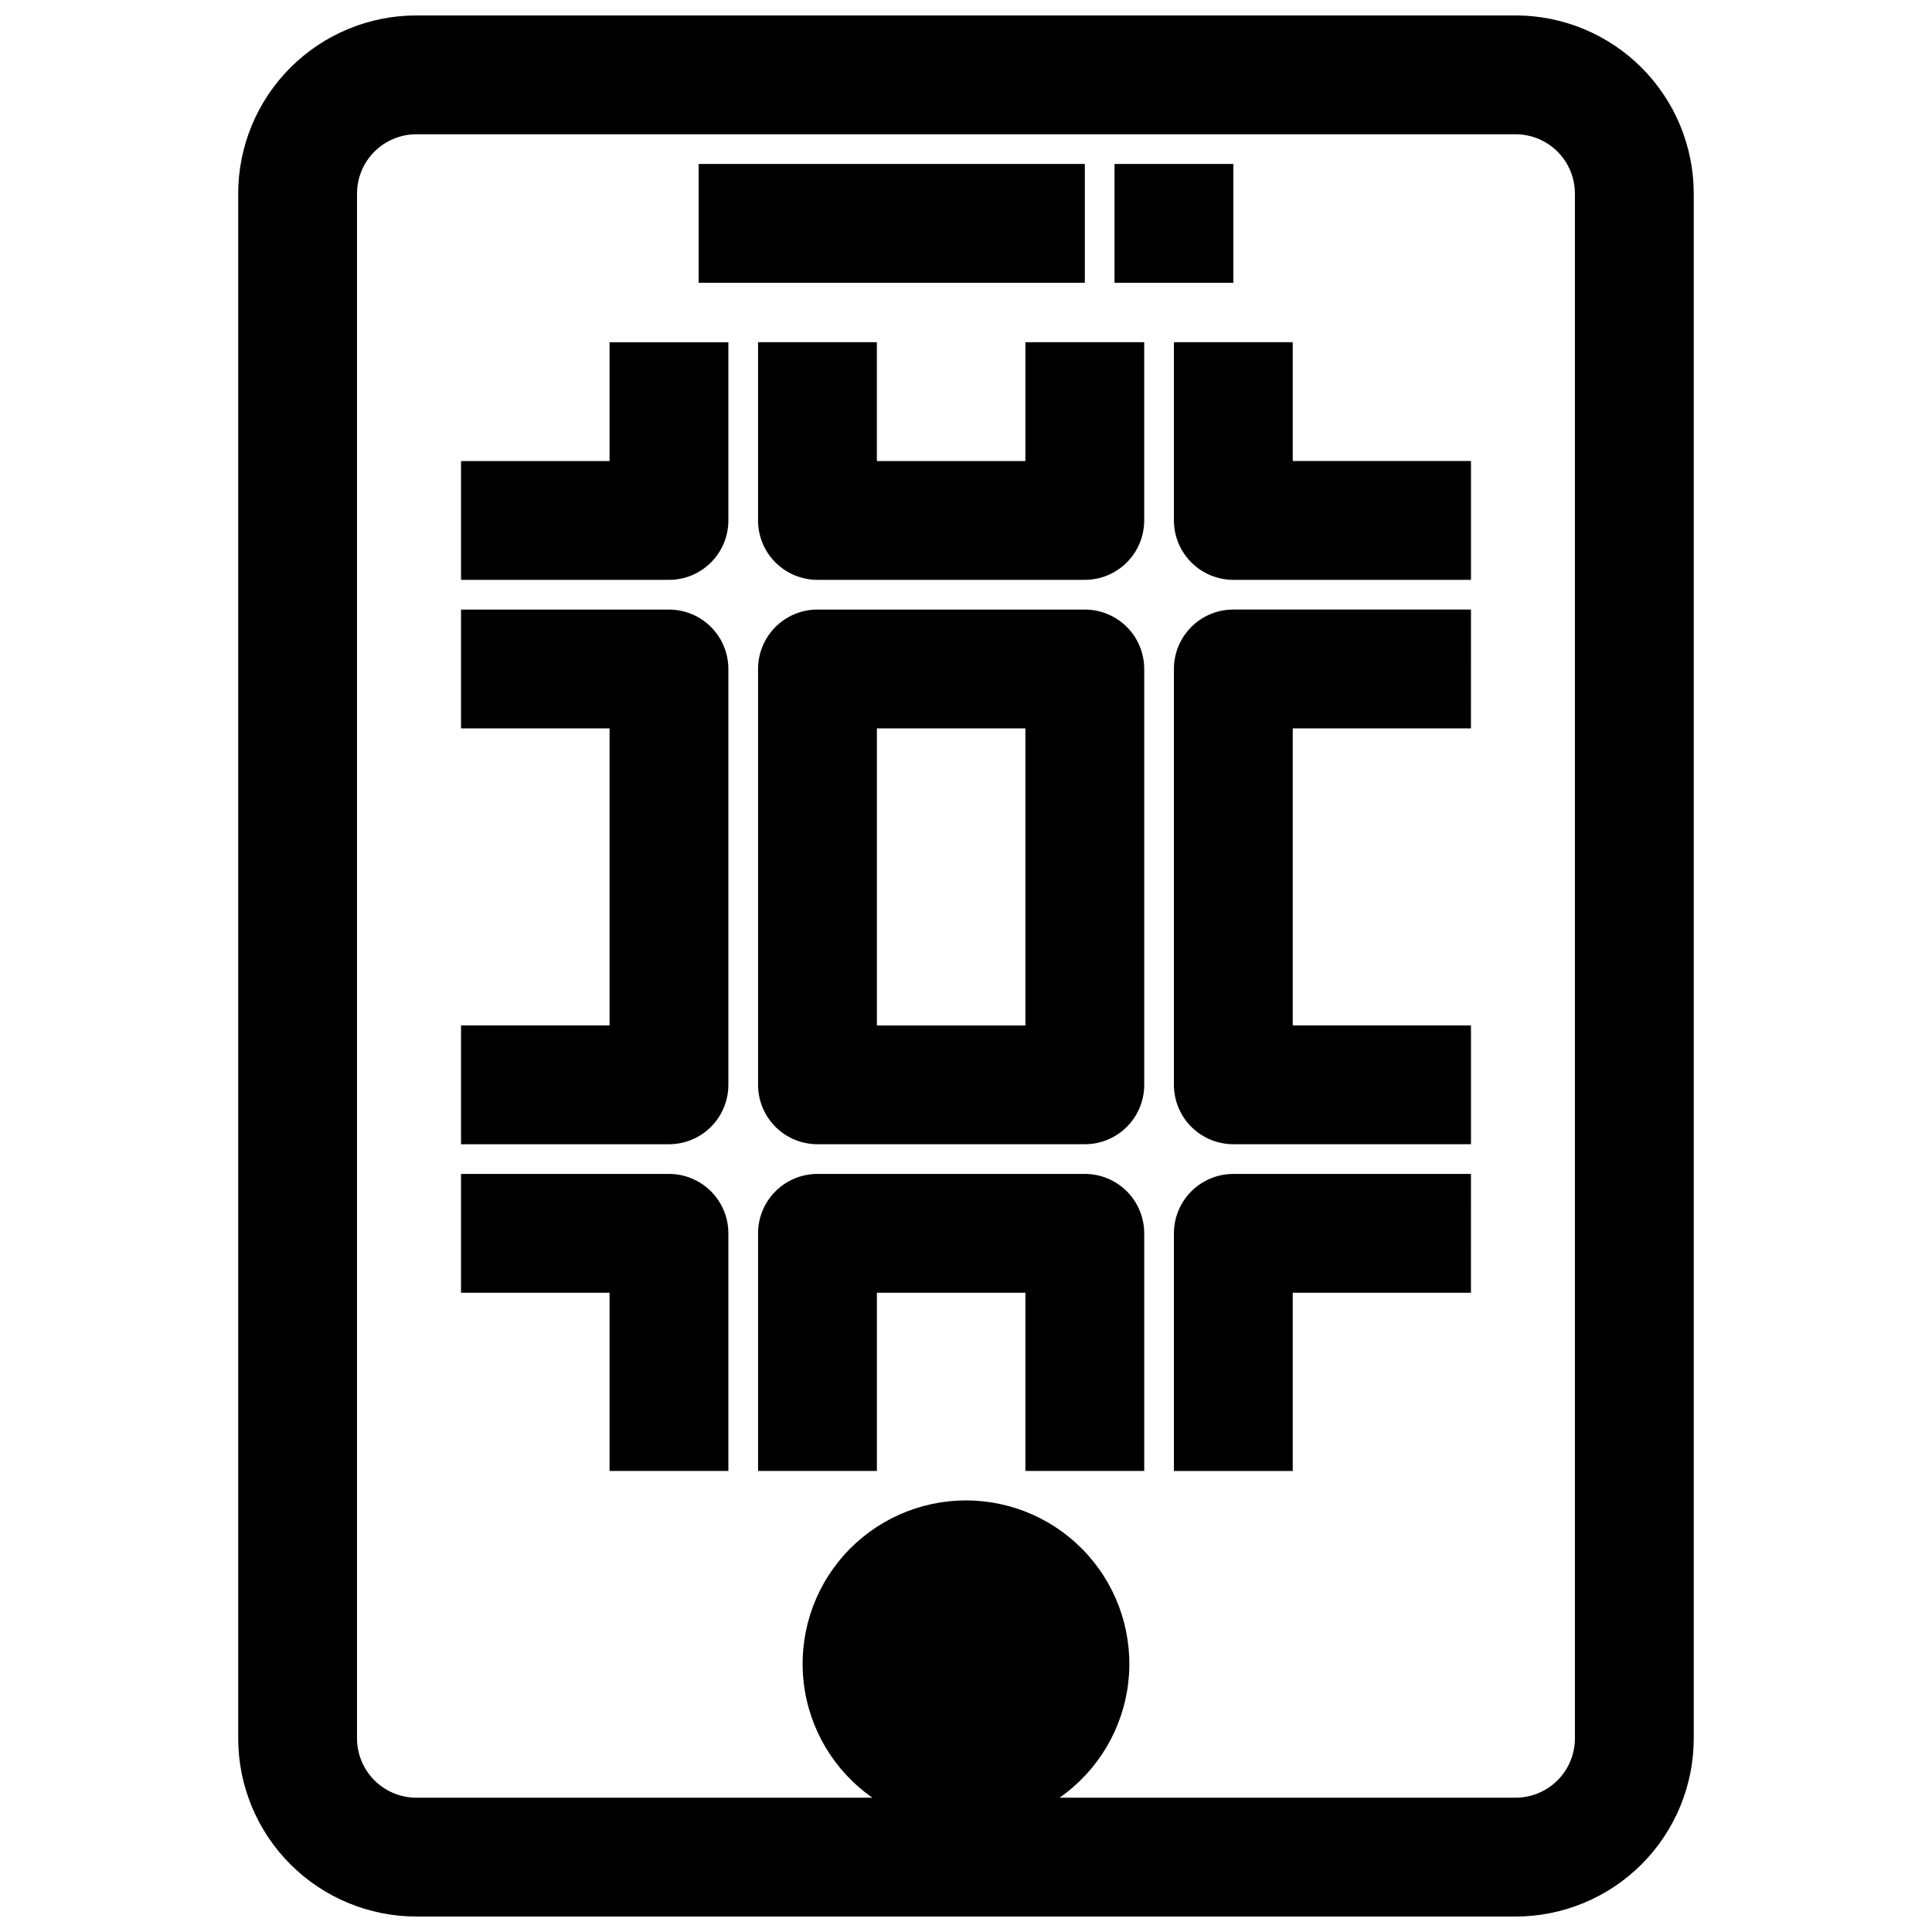
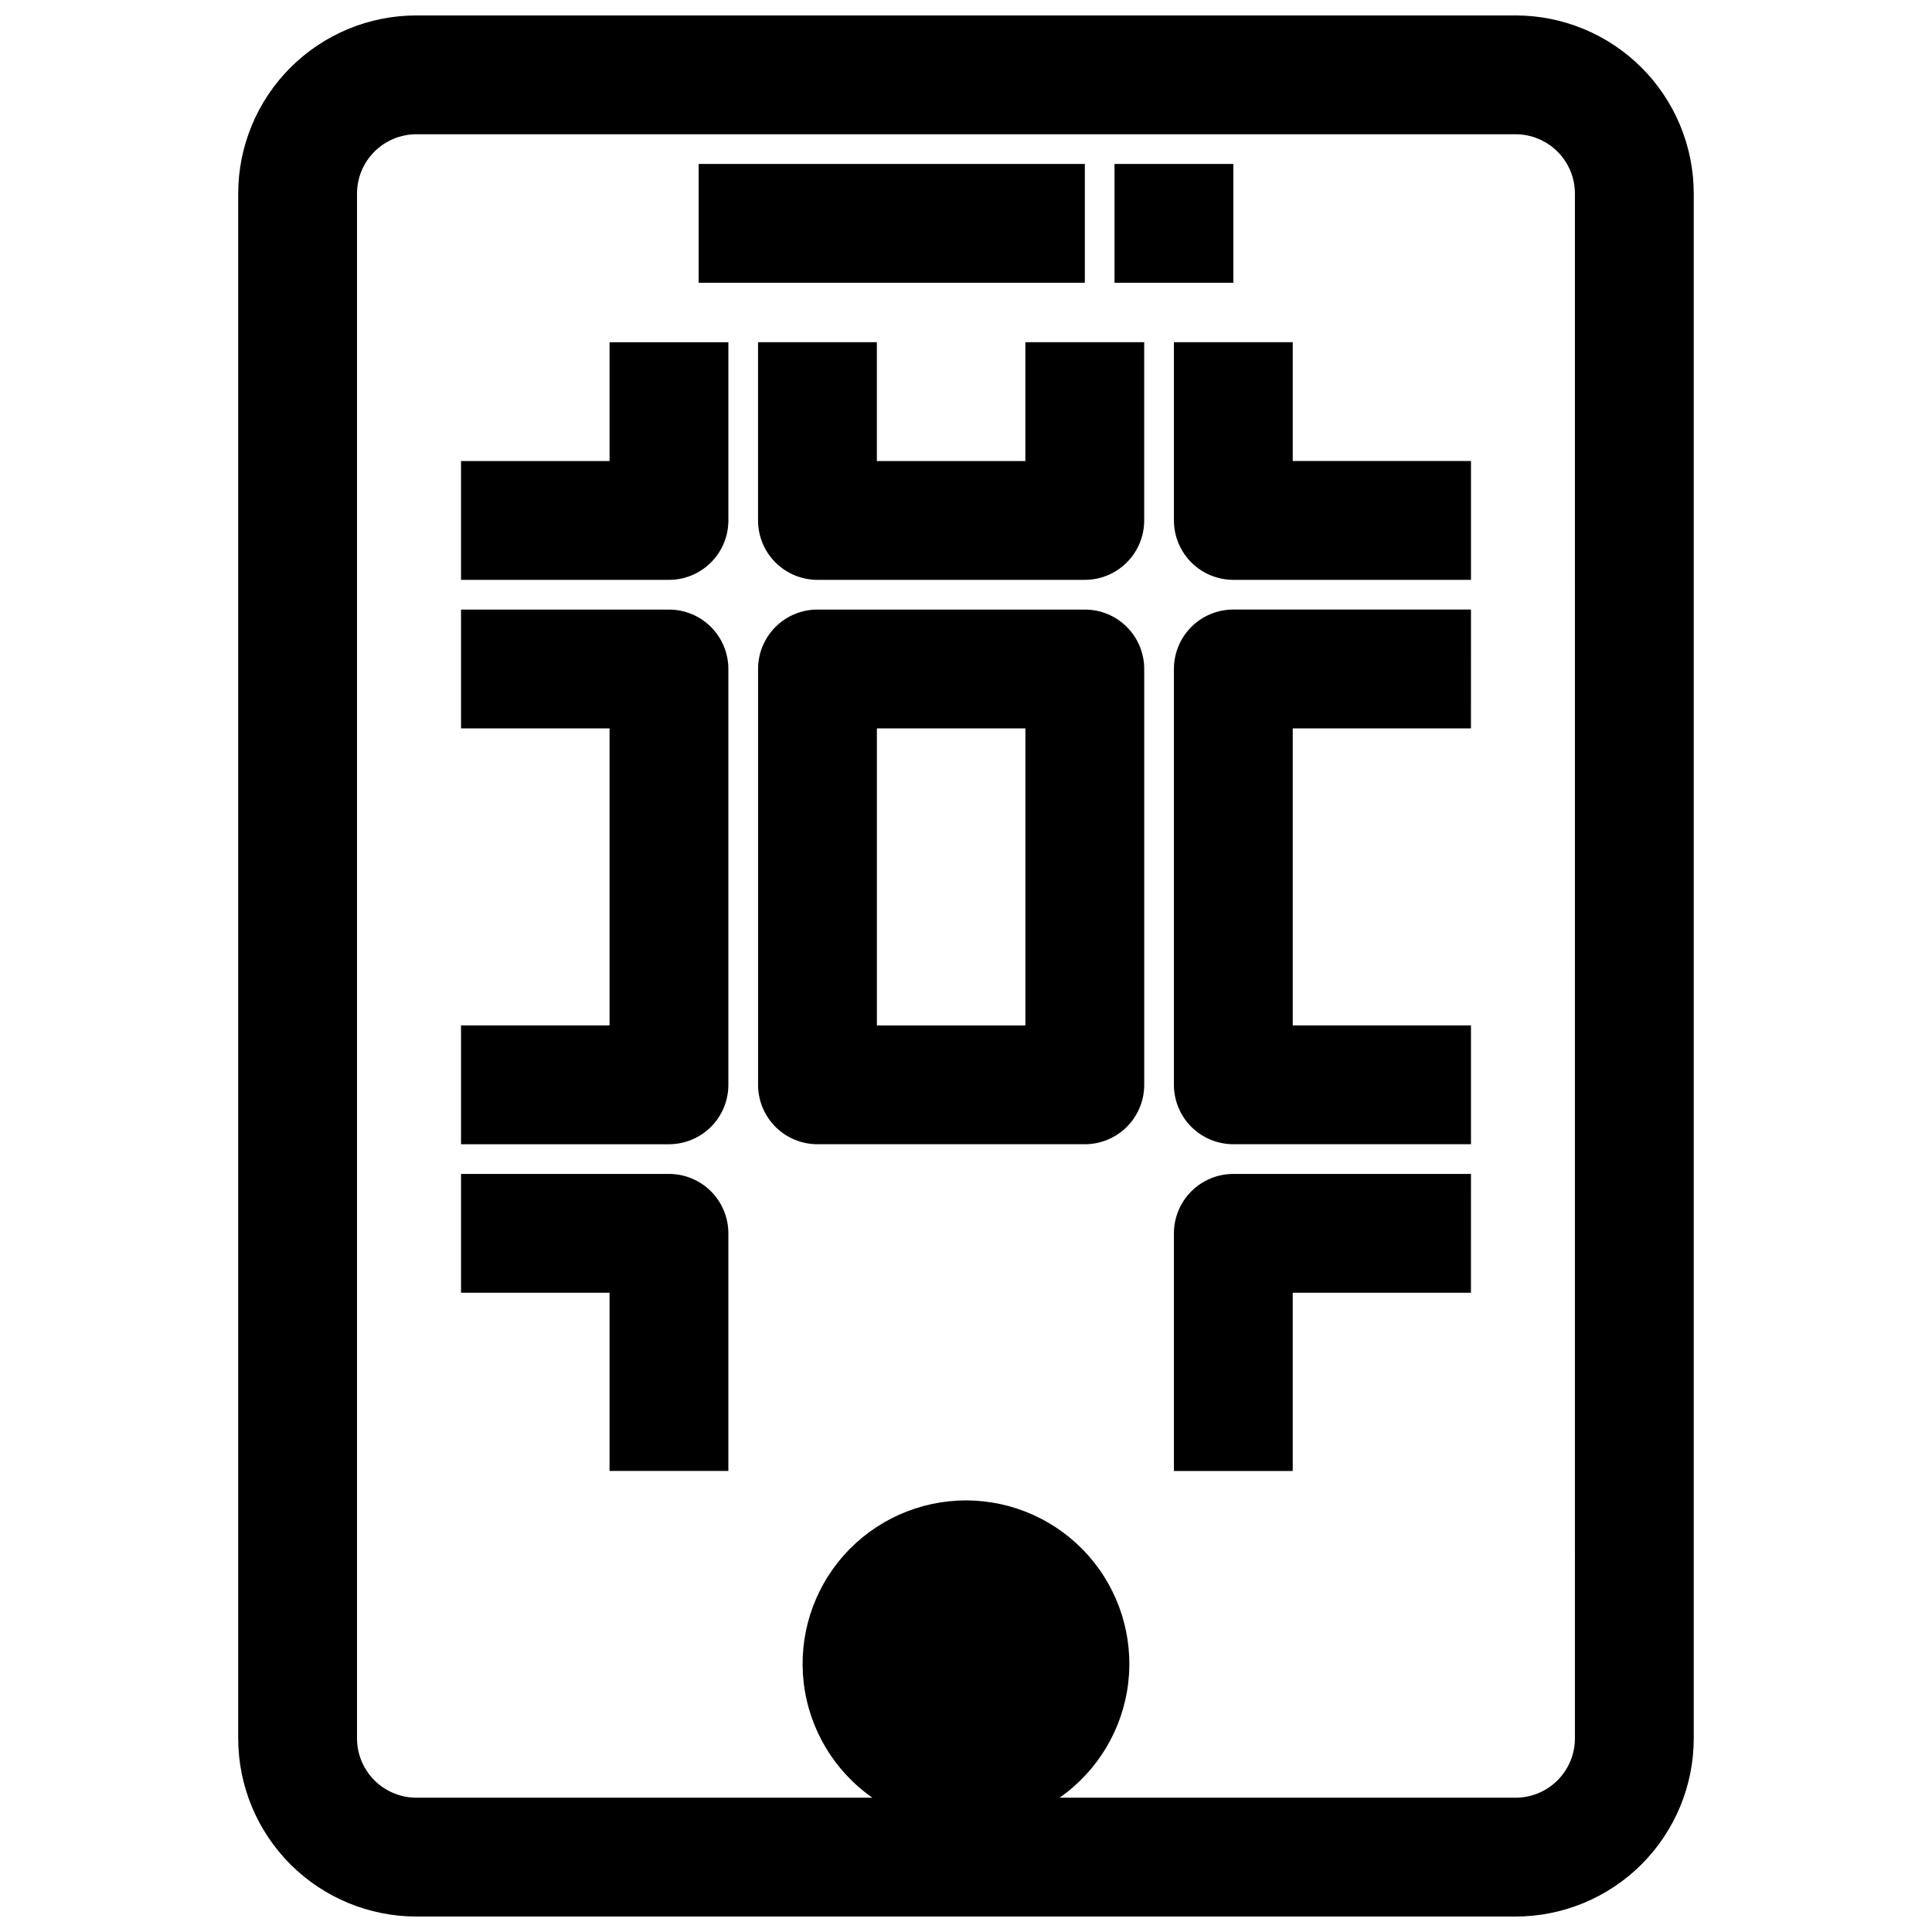
<svg xmlns="http://www.w3.org/2000/svg" width="800px" height="800px" version="1.1" viewBox="144 144 512 512">
  <defs>
    <clipPath id="a">
      <path d="m207 148.09h386v503.81h-386z" />
    </clipPath>
  </defs>
  <g clip-path="url(#a)">
    <path d="m545.63 148.09h-291.27c-12.527 0-24.543 4.977-33.398 13.832-8.859 8.859-13.836 20.875-13.836 33.398v409.35c0 12.527 4.977 24.539 13.836 33.398 8.855 8.855 20.871 13.832 33.398 13.832h291.27c12.523 0 24.539-4.977 33.395-13.832 8.859-8.859 13.836-20.871 13.836-33.398v-409.35c0-12.523-4.977-24.539-13.836-33.398-8.855-8.855-20.871-13.832-33.395-13.832zm15.742 456.58c0 4.176-1.66 8.18-4.609 11.133-2.953 2.953-6.961 4.609-11.133 4.609h-120.84c10.133-7.078 16.758-18.156 18.203-30.434 1.441-12.281-2.434-24.59-10.648-33.828-8.215-9.238-19.988-14.523-32.352-14.523s-24.141 5.285-32.355 14.523c-8.215 9.238-12.09 21.547-10.645 33.828 1.441 12.277 8.066 23.355 18.203 30.434h-120.84c-4.176 0-8.18-1.656-11.133-4.609-2.953-2.953-4.613-6.957-4.613-11.133v-409.35c0-4.176 1.66-8.18 4.613-11.133 2.953-2.949 6.957-4.609 11.133-4.609h291.27c4.172 0 8.18 1.66 11.133 4.609 2.949 2.953 4.609 6.957 4.609 11.133z" />
  </g>
  <path d="m329.15 187.45h102.34v31.488h-102.34z" />
  <path d="m439.36 187.45h31.488v31.488h-31.488z" />
  <path d="m455.1 470.85v62.977h31.488v-47.234h47.23l0.004-31.488h-62.977c-4.176 0-8.18 1.66-11.133 4.613s-4.613 6.957-4.613 11.133z" />
  <path d="m305.54 266.18h-39.359v31.488h55.105-0.004c4.176 0 8.18-1.66 11.133-4.613s4.613-6.957 4.613-11.133v-47.23h-31.488z" />
  <path d="m321.28 305.54h-55.102v31.488h39.359v78.719h-39.359v31.488h55.105-0.004c4.176 0 8.18-1.66 11.133-4.609 2.953-2.953 4.613-6.957 4.613-11.133v-110.21c0-4.176-1.66-8.18-4.613-11.133s-6.957-4.609-11.133-4.609z" />
-   <path d="m431.49 455.1h-70.852c-4.176 0-8.18 1.66-11.133 4.613-2.949 2.953-4.609 6.957-4.609 11.133v62.977h31.488v-47.234h39.359v47.23h31.488v-62.973c0-4.176-1.66-8.18-4.609-11.133-2.953-2.953-6.957-4.613-11.133-4.613z" />
  <path d="m321.28 455.1h-55.102v31.488h39.359v47.23h31.488v-62.973c0-4.176-1.66-8.18-4.613-11.133s-6.957-4.613-11.133-4.613z" />
  <path d="m455.1 321.28v110.21c0 4.176 1.66 8.18 4.613 11.133 2.953 2.949 6.957 4.609 11.133 4.609h62.977v-31.488h-47.234v-78.719h47.23l0.004-31.488h-62.977c-4.176 0-8.18 1.656-11.133 4.609s-4.613 6.957-4.613 11.133z" />
  <path d="m486.59 234.69h-31.488v47.23c0 4.176 1.66 8.18 4.613 11.133s6.957 4.613 11.133 4.613h62.977v-31.488h-47.234z" />
  <path d="m431.49 305.54h-70.852c-4.176 0-8.18 1.656-11.133 4.609-2.949 2.953-4.609 6.957-4.609 11.133v110.21c0 4.176 1.66 8.18 4.609 11.133 2.953 2.949 6.957 4.609 11.133 4.609h70.852c4.176 0 8.18-1.66 11.133-4.609 2.949-2.953 4.609-6.957 4.609-11.133v-110.21c0-4.176-1.66-8.18-4.609-11.133-2.953-2.953-6.957-4.609-11.133-4.609zm-15.746 110.21h-39.359v-78.719h39.359z" />
  <path d="m344.89 234.69v47.23c0 4.176 1.66 8.18 4.609 11.133 2.953 2.953 6.957 4.613 11.133 4.613h70.852c4.176 0 8.18-1.66 11.133-4.613 2.949-2.953 4.609-6.957 4.609-11.133v-47.23h-31.488v31.488h-39.359v-31.488z" />
</svg>